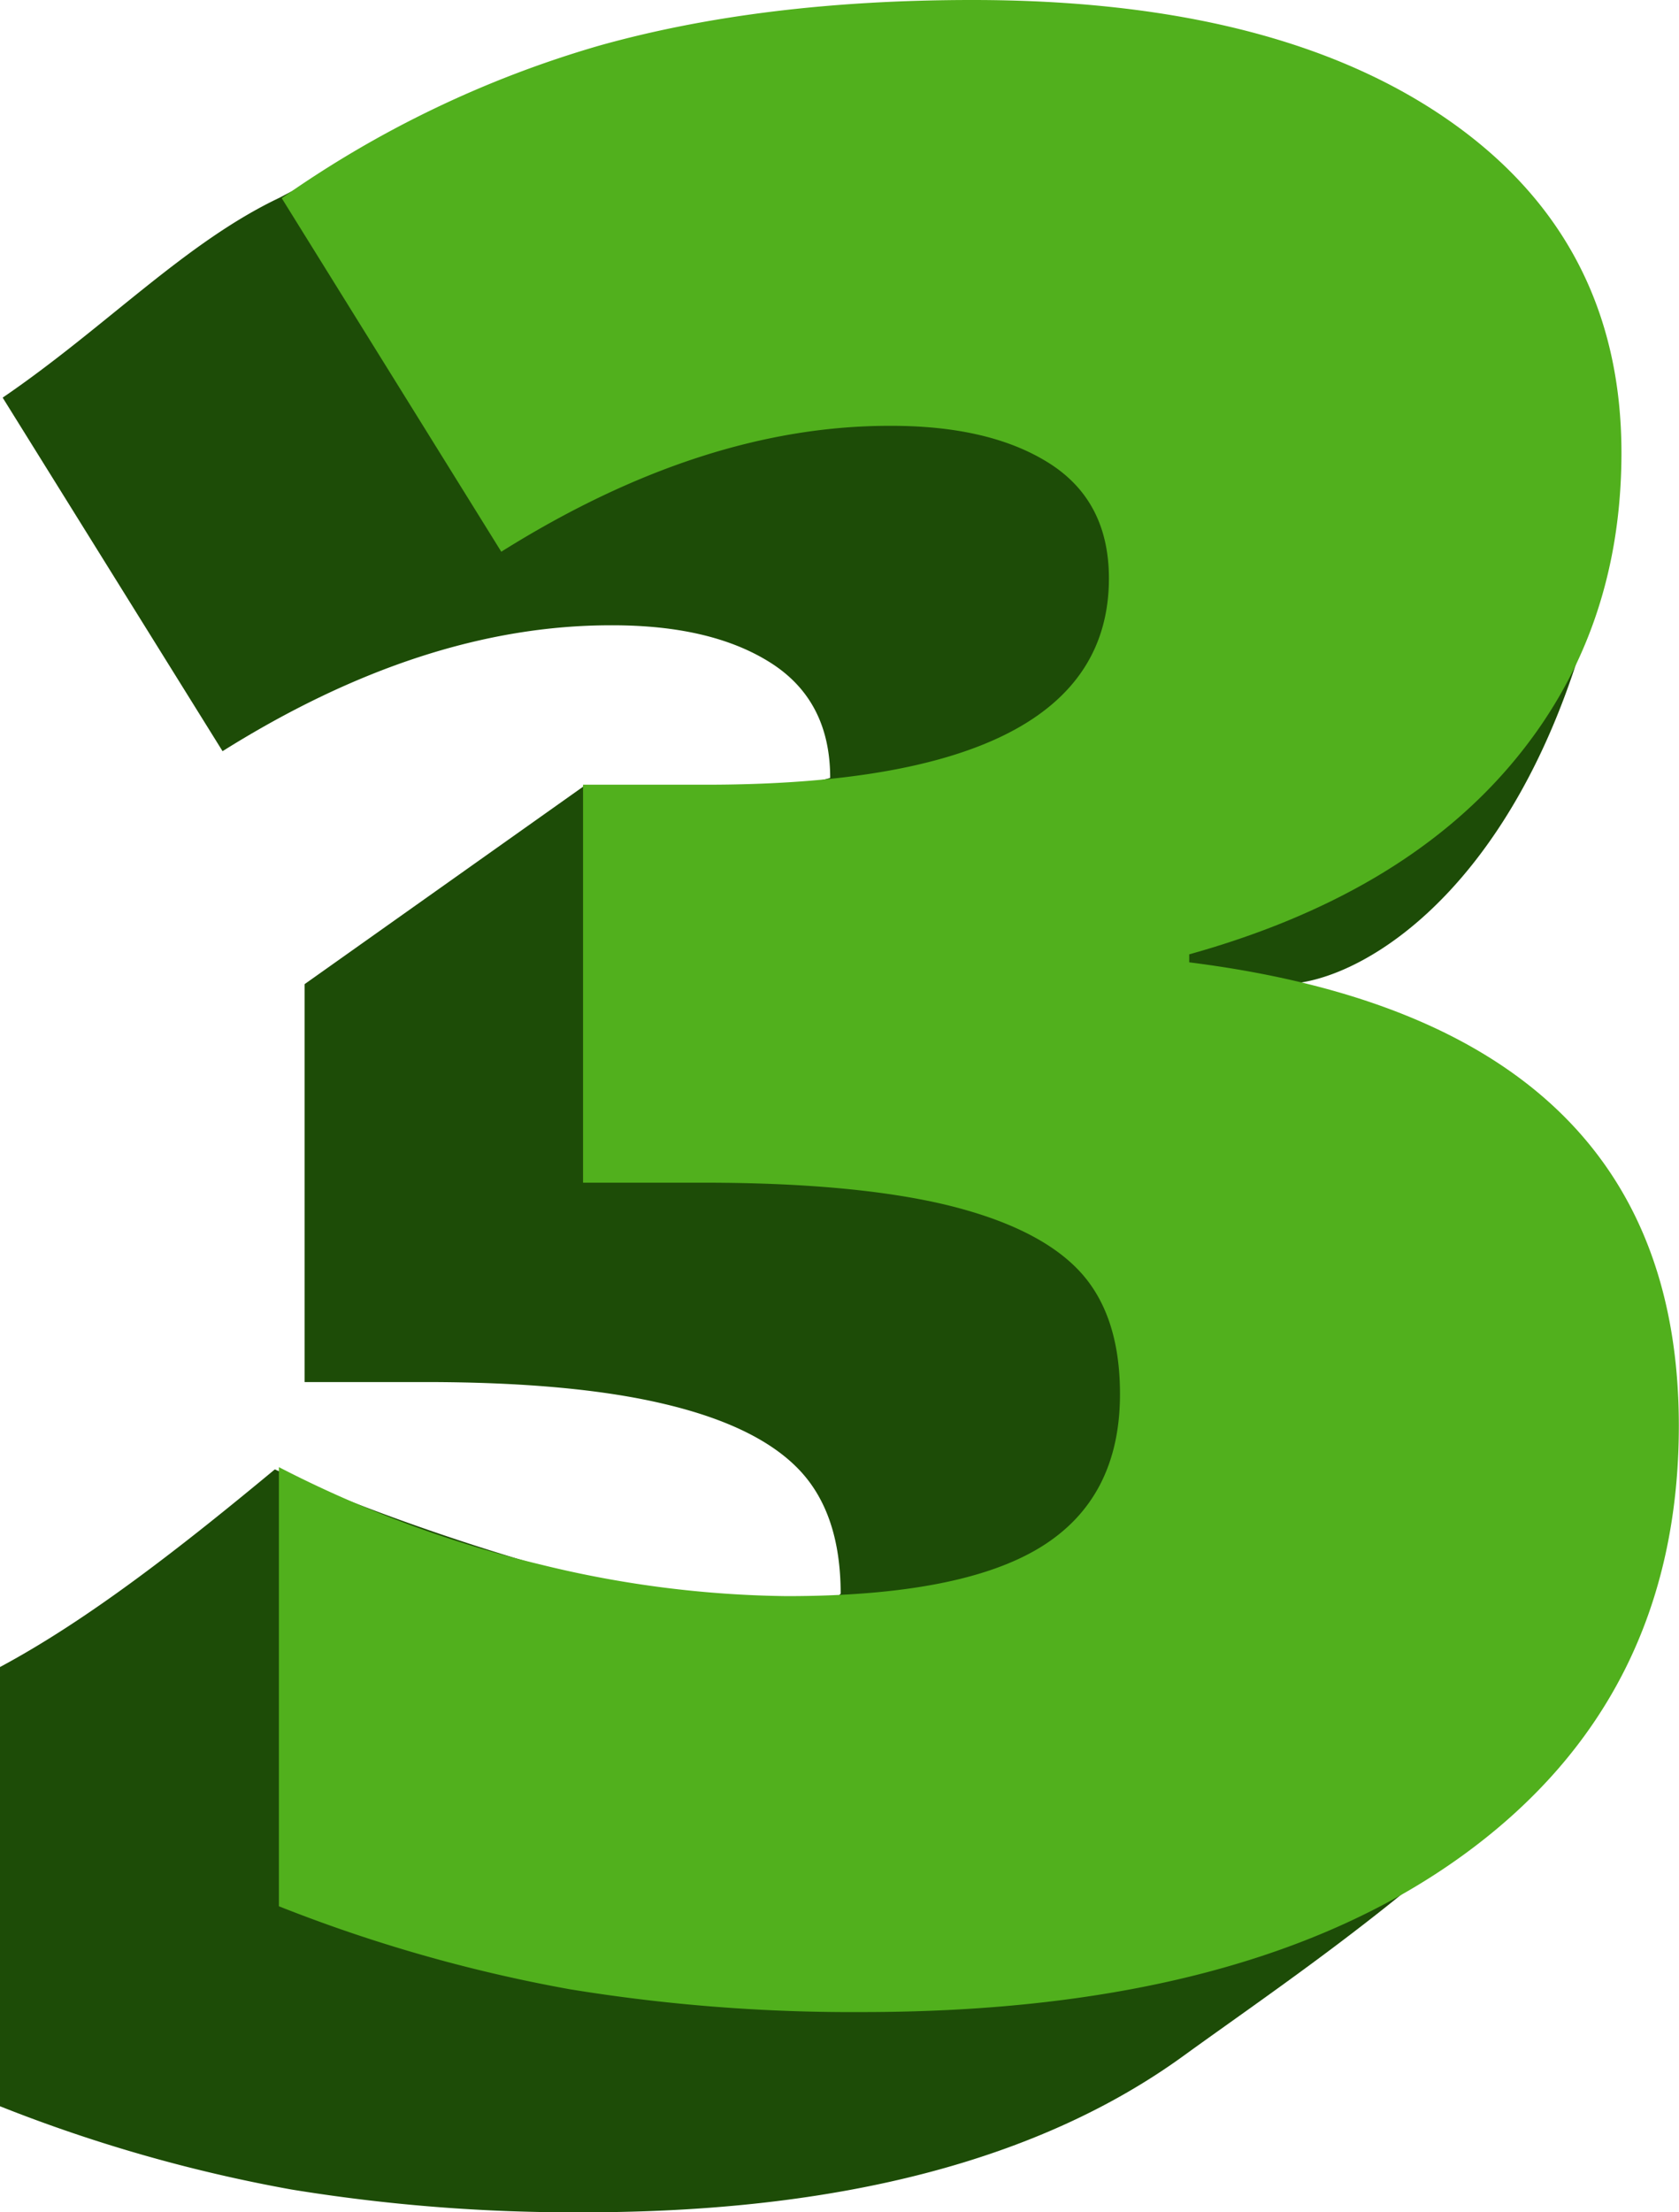
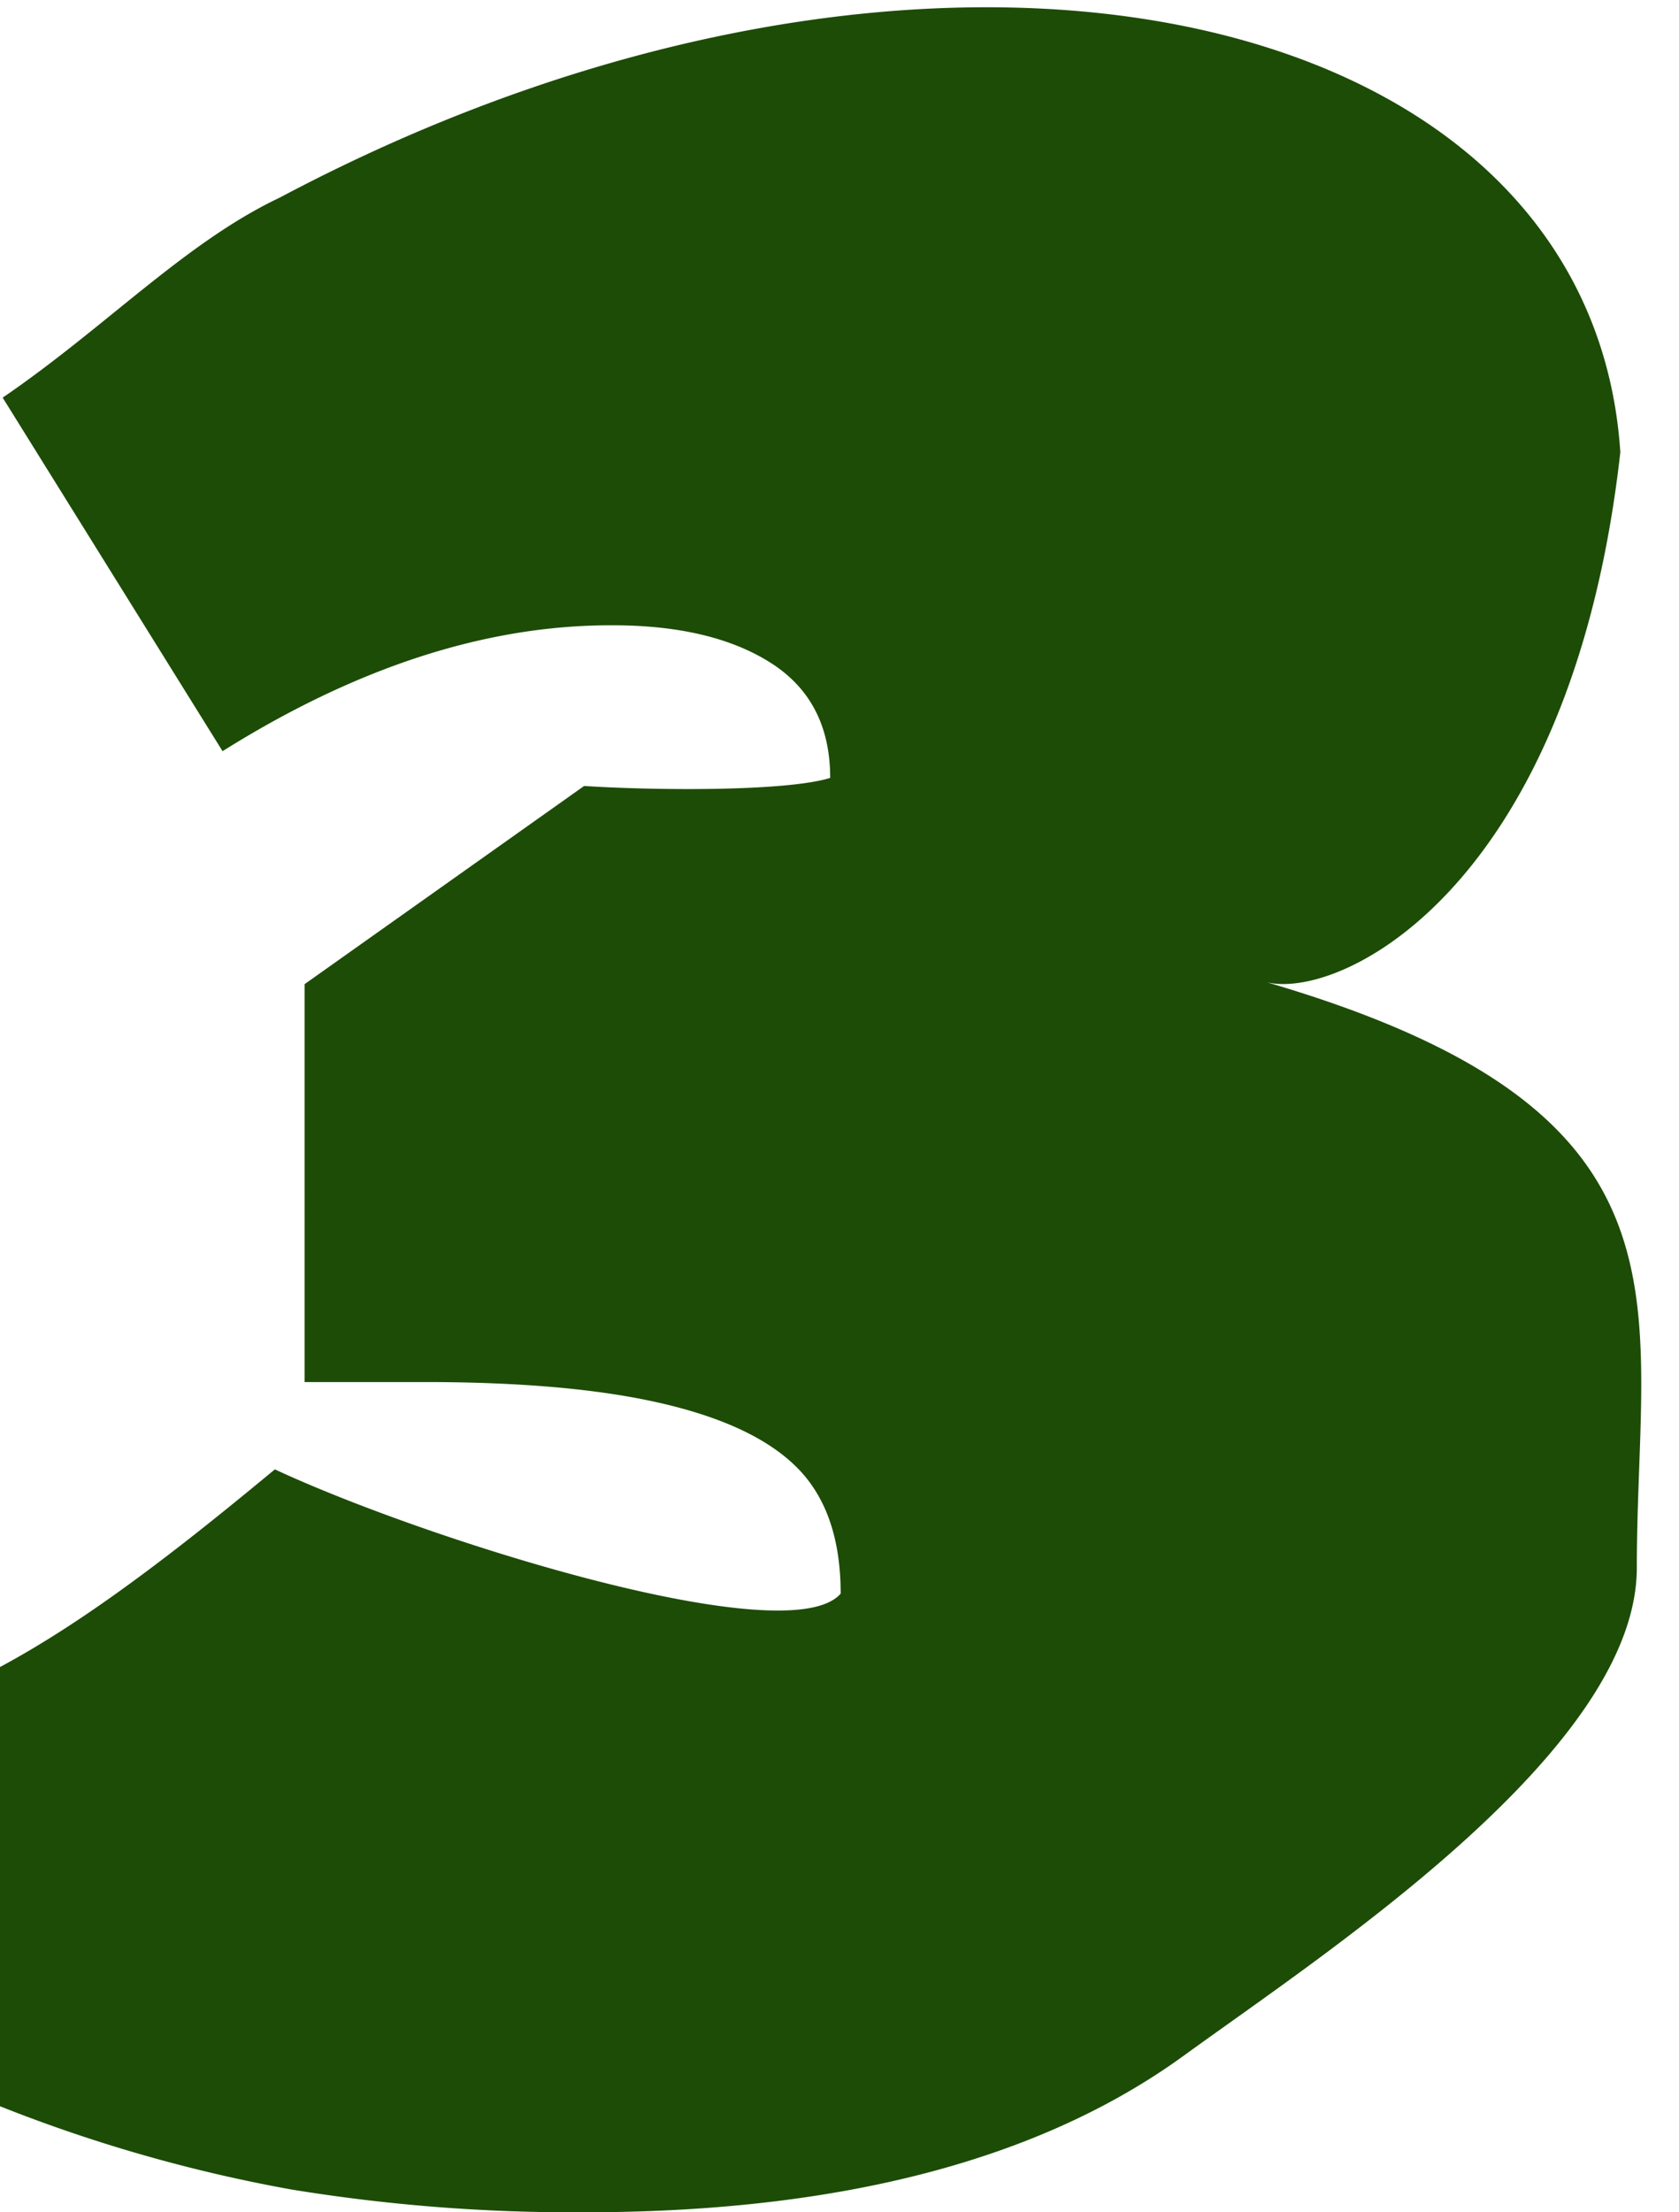
<svg xmlns="http://www.w3.org/2000/svg" width="195.47" height="257.4" viewBox="0 0 195.47 257.4">
  <defs>
    <style>.cls-1{fill:#1d4c07;}.cls-2{fill:#51b01d;}</style>
  </defs>
  <g id="Layer_2" data-name="Layer 2">
    <g id="page_07">
      <g id="all">
        <path class="cls-1" d="M188.64,95c-5.8,51.64-33.65,64.4-41.78,61.5,52.22,15.08,43.7,37.14,43.7,68.3,0,21.19-36,44.63-52.74,56.78s-40.07,18.23-69.88,18.23a204.09,204.09,0,0,1-34-2.65A176.91,176.91,0,0,1,0,287.47V236.36c10.52-5.63,21.54-14.33,32-23,17.41,8.12,59.77,21.47,65.87,14.46q0-9.34-4.83-14.41t-15.58-7.63q-10.75-2.58-28-2.58h-14V156.9L68,133.84c9.28.58,23.79.58,28.65-.94q0-9-6.94-13.4t-18.62-4.36q-21.81,0-45.18,14.65L.31,88.65c12-8.19,21.23-18.05,32.25-23.27C108,25.34,185.16,42.17,188.64,95Z" transform="translate(0 -42.38)" />
-         <path class="cls-2" d="M188.77,95.05q0,21.2-12.93,36.38t-37.39,22v.93q57,7.17,57,53.92,0,31.78-25.16,50t-69.88,18.23a204.09,204.09,0,0,1-34.05-2.65,176.91,176.91,0,0,1-33.89-9.66v-51.1A135.24,135.24,0,0,0,63,224.45a125.16,125.16,0,0,0,28.59,3.66q20.26,0,29.53-5.68t9.27-17.84q0-9.36-4.83-14.42t-15.58-7.63Q99.18,180,81.88,180h-14V133.69H82.2q46.89,0,46.9-24,0-9-6.94-13.4t-18.62-4.36q-21.81,0-45.18,14.65L32.8,65.44a124,124,0,0,1,37-17.76q18.93-5.3,43.39-5.3,35.37,0,55.47,14T188.77,95.05Z" transform="translate(0 -42.38)" />
      </g>
    </g>
  </g>
</svg>